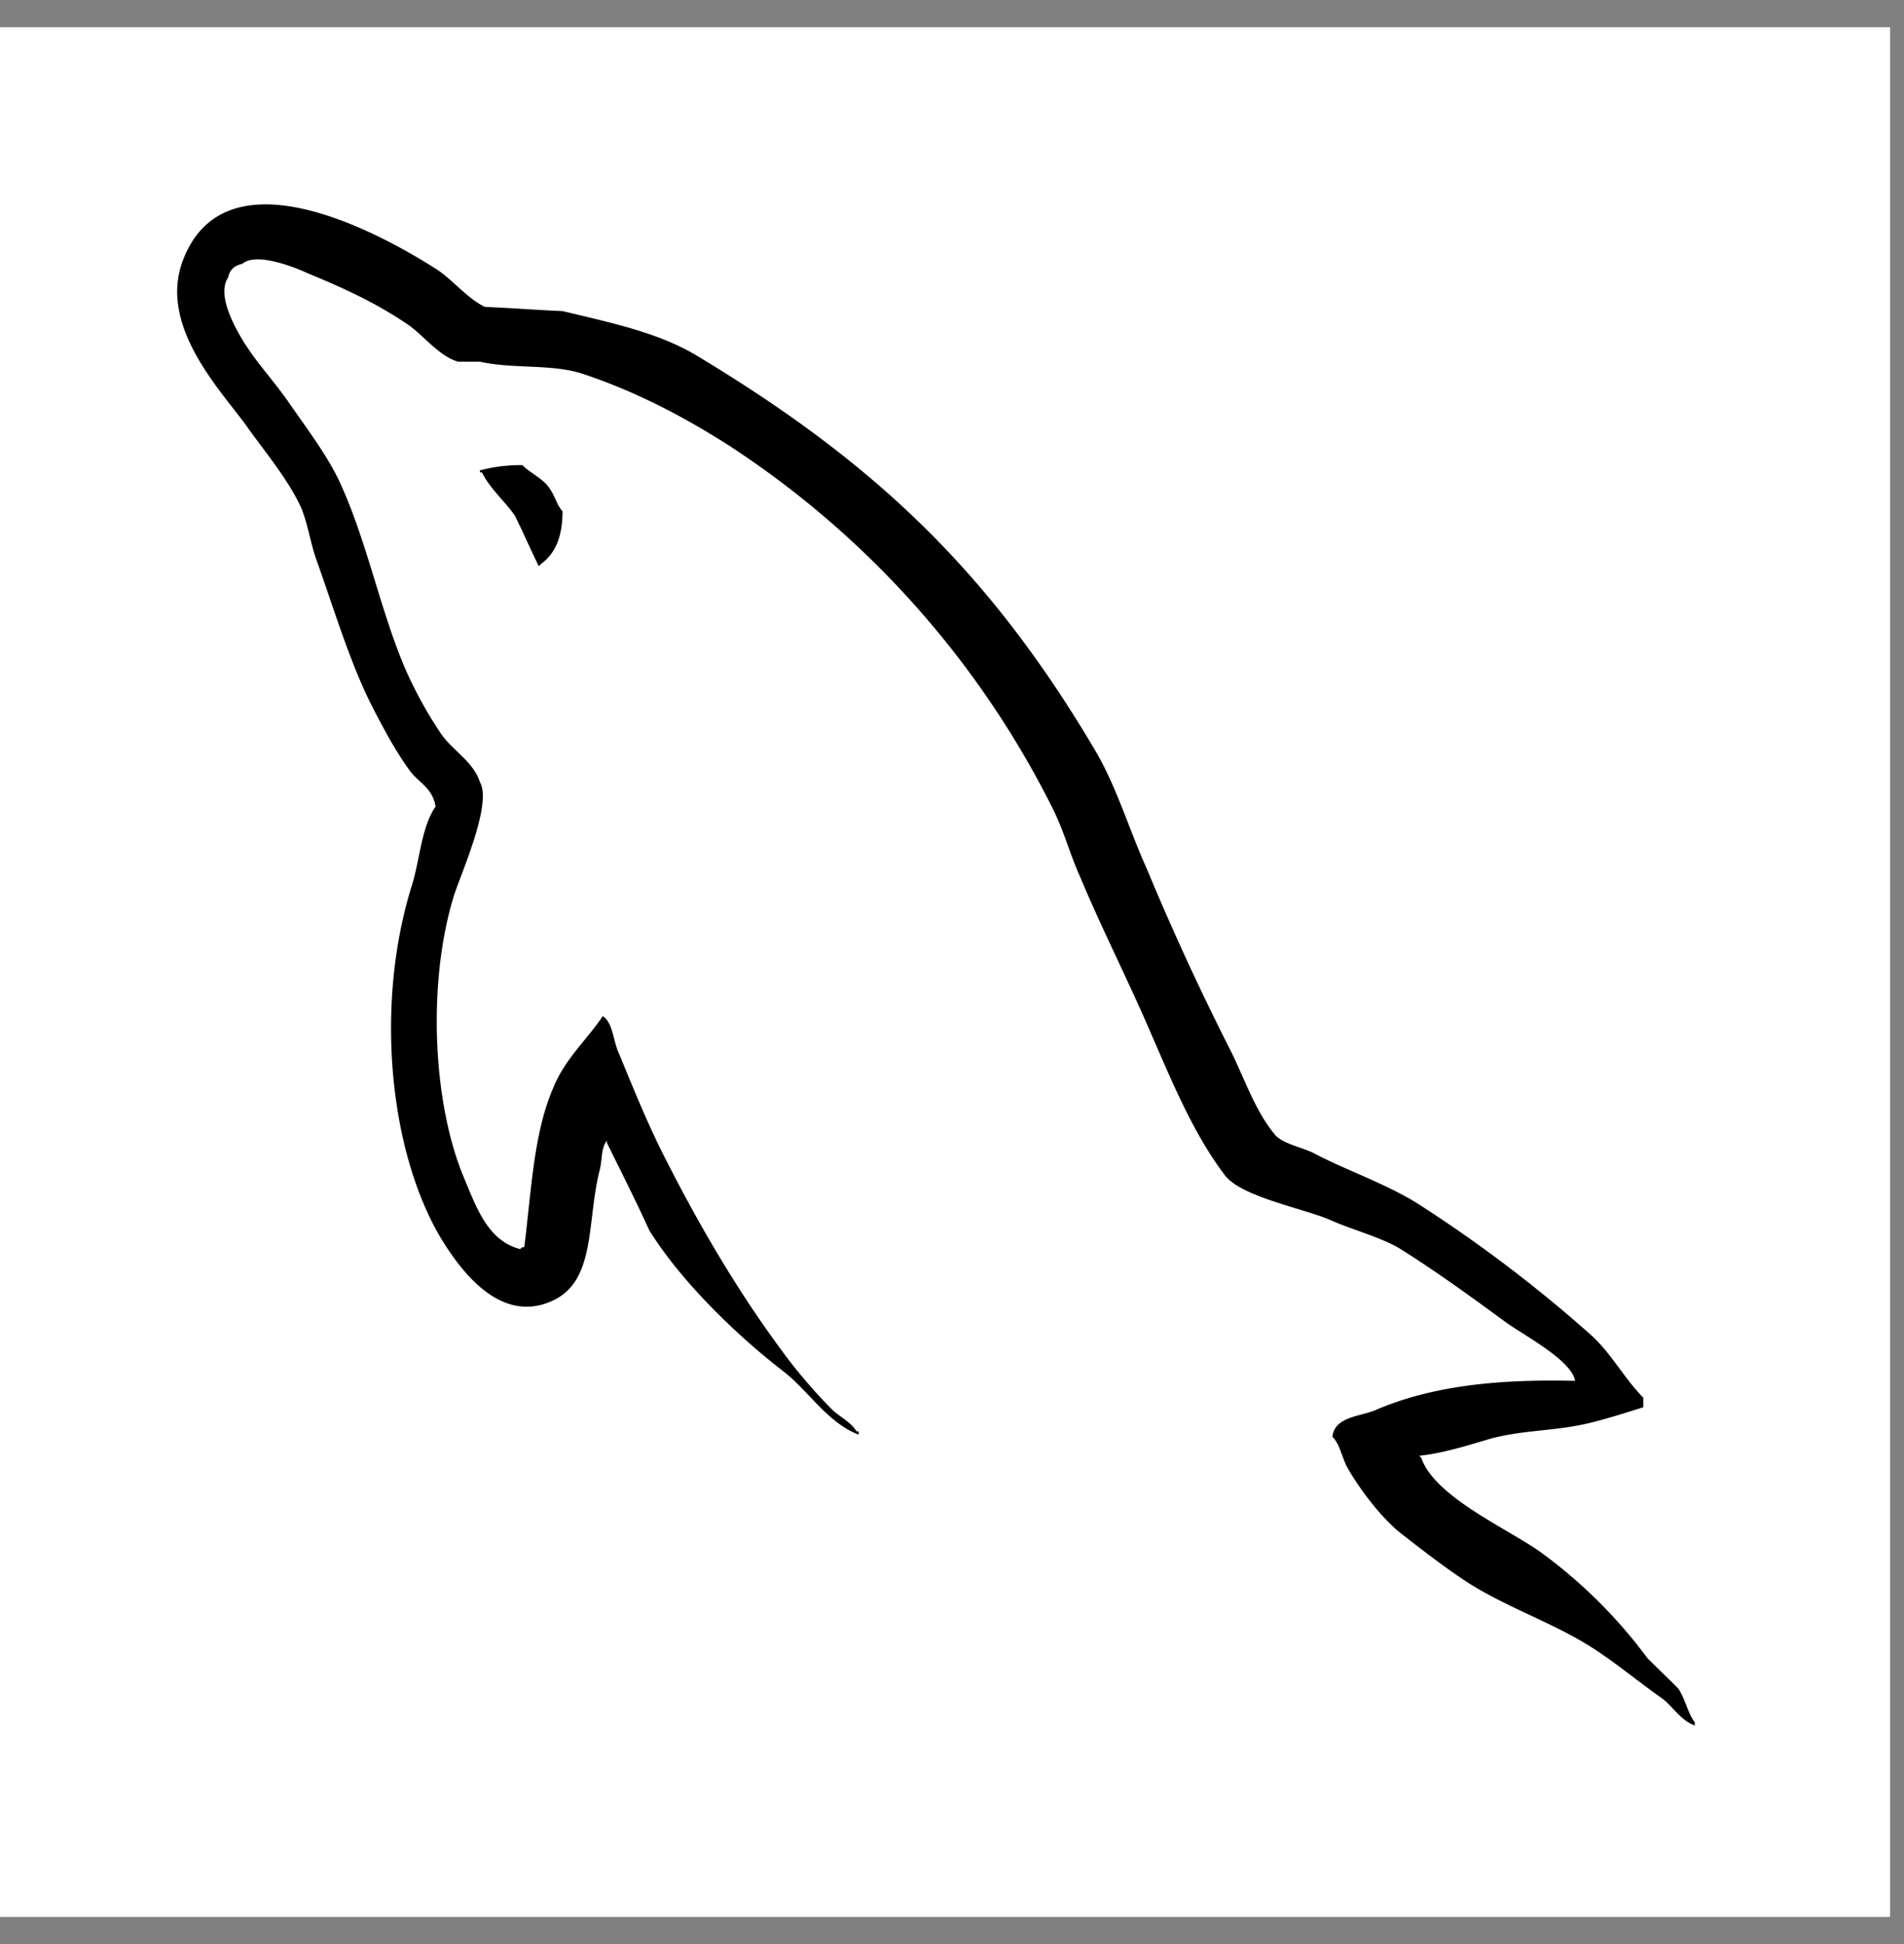
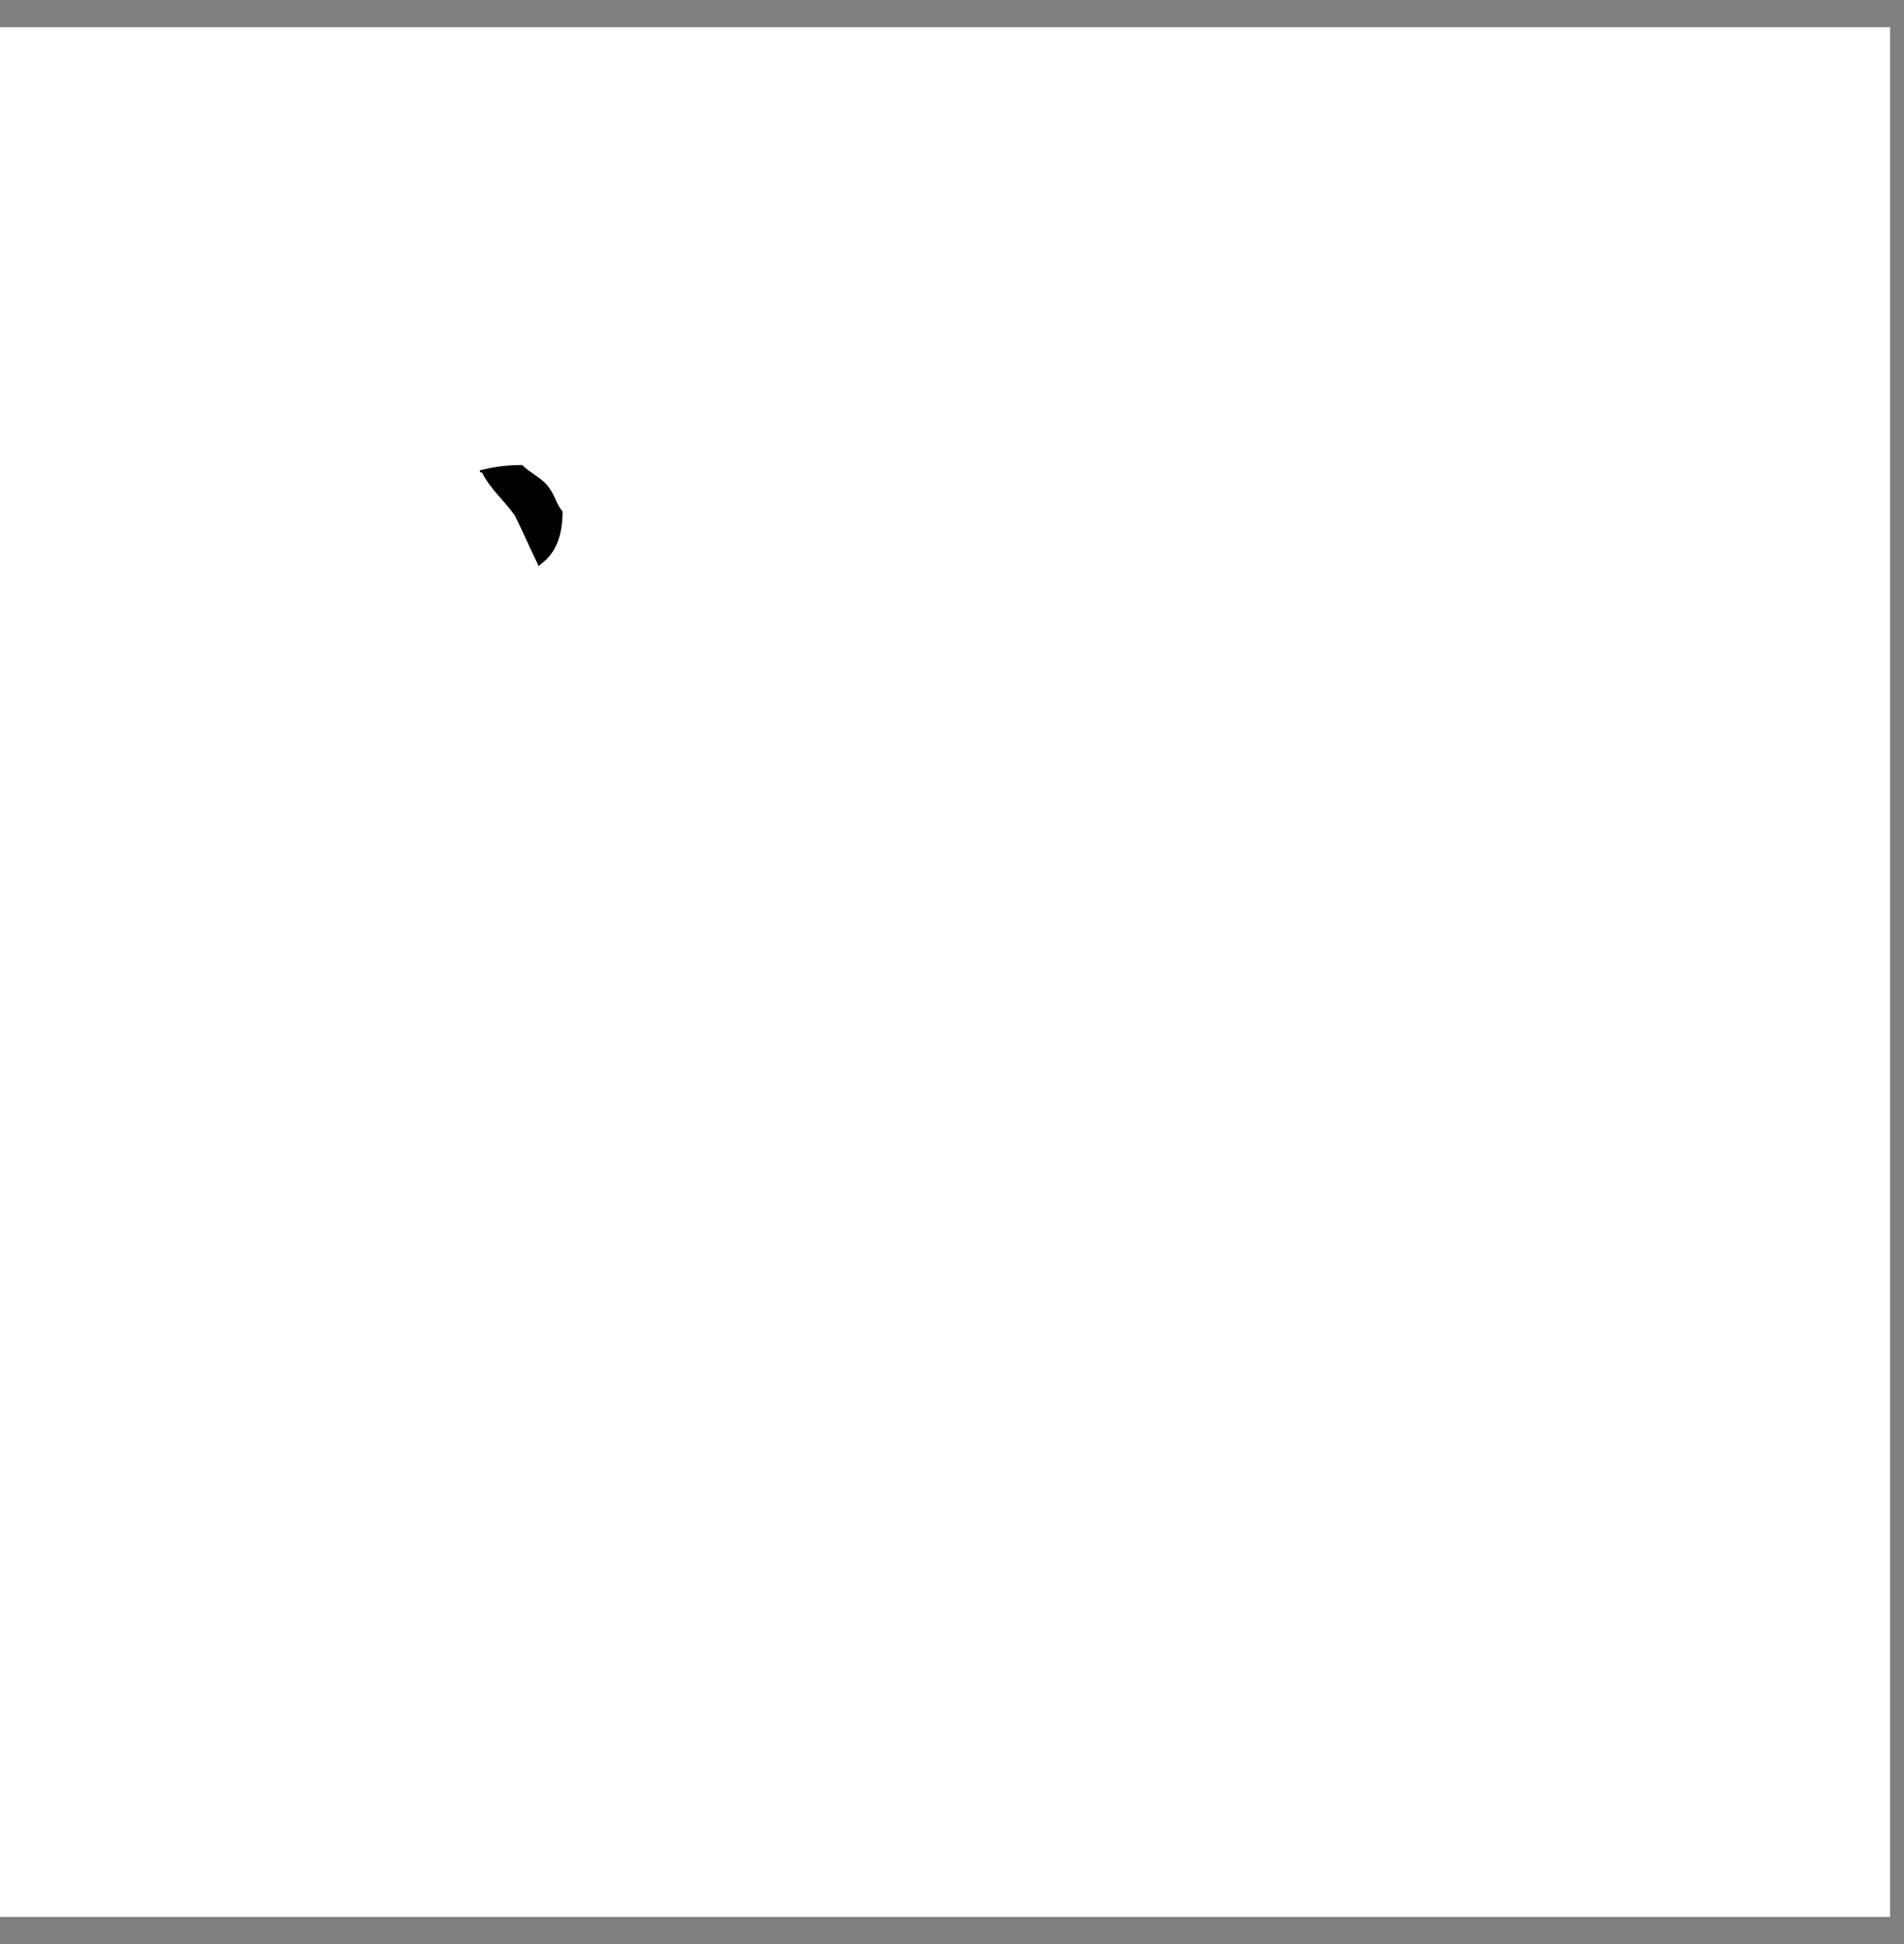
<svg xmlns="http://www.w3.org/2000/svg" width="47" height="48" fill="none">
  <rect width="100%" height="100%" fill="#808080" stroke="none" />
  <path fill="#fff" d="M0 0.672H46.656V47.328H0z" />
  <path fill-rule="evenodd" clip-rule="evenodd" d="M12.891 11.482c-.431 0-.736.053-1.044.13v.052h.05c.206.416.563.705.814 1.068.205.416.384.831.588 1.247.027-.024.05-.051.05-.051.36-.259.537-.677.537-1.302-.154-.182-.178-.364-.306-.546-.153-.26-.485-.39-.689-.598z" fill="#000" />
-   <path fill-rule="evenodd" clip-rule="evenodd" d="M38.88 34.093c-2.04-.051-3.619.155-4.942.728-.383.157-.993.157-1.047.652.206.207.23.545.41.832.306.521.84 1.222 1.325 1.588.534.416 1.07.831 1.632 1.196.992.625 2.113.989 3.08 1.614.563.364 1.12.831 1.683 1.223.28.208.457.547.815.675v-.078c-.18-.234-.23-.57-.408-.833-.253-.259-.508-.494-.764-.754a12.253 12.253 0 0 0-2.65-2.626c-.815-.575-2.6-1.356-2.93-2.315l-.052-.054c.56-.052 1.226-.261 1.758-.42.866-.232 1.656-.179 2.548-.413.408-.104.816-.235 1.226-.363v-.237c-.461-.466-.791-1.092-1.275-1.534a34.181 34.181 0 0 0-4.205-3.201c-.791-.52-1.81-.857-2.65-1.3-.306-.157-.813-.235-.993-.496-.46-.571-.715-1.326-1.046-2.003a65.127 65.127 0 0 1-2.088-4.528c-.458-1.015-.74-2.028-1.3-2.965-2.624-4.426-5.478-7.104-9.86-9.732-.943-.548-2.064-.781-3.26-1.068-.639-.027-1.275-.078-1.912-.103-.408-.183-.816-.678-1.172-.912C9.35 5.73 5.605 3.701 4.534 6.38c-.687 1.693 1.02 3.358 1.607 4.216.433.599.994 1.276 1.297 1.95.179.443.23.912.41 1.38.407 1.146.789 2.422 1.324 3.488.28.547.585 1.12.942 1.612.205.287.561.416.638.886-.355.52-.383 1.3-.586 1.952-.919 2.94-.562 6.583.738 8.741.406.652 1.376 2.082 2.676 1.535 1.146-.467.893-1.95 1.223-3.251.076-.313.025-.52.177-.728v.053c.357.726.714 1.428 1.046 2.159.79 1.273 2.164 2.6 3.312 3.485.61.47 1.094 1.275 1.858 1.562v-.078h-.049c-.153-.234-.382-.34-.586-.52a12.795 12.795 0 0 1-1.325-1.561c-1.07-1.456-2.014-3.072-2.853-4.737-.41-.808-.765-1.692-1.097-2.497-.152-.312-.152-.781-.407-.938-.384.572-.942 1.067-1.222 1.769-.485 1.12-.535 2.499-.715 3.93-.101.027-.05 0-.101.052-.815-.209-1.095-1.067-1.401-1.793-.765-1.85-.893-4.816-.23-6.95.178-.545.945-2.263.637-2.784-.154-.496-.663-.78-.943-1.171a10.37 10.37 0 0 1-.916-1.665c-.613-1.457-.92-3.07-1.58-4.527-.306-.678-.842-1.381-1.273-2.004-.485-.703-1.02-1.197-1.403-2.03-.127-.285-.305-.755-.101-1.066.049-.208.153-.286.357-.34.33-.286 1.273.079 1.603.235.945.39 1.733.755 2.523 1.3.357.262.74.756 1.196.886h.537c.815.181 1.732.052 2.498.286 1.349.442 2.572 1.092 3.668 1.795a22.918 22.918 0 0 1 7.948 8.9c.306.598.434 1.145.715 1.768.535 1.278 1.198 2.578 1.732 3.826.534 1.224 1.046 2.471 1.811 3.488.38.545 1.91.83 2.598 1.118.509.234 1.299.442 1.758.728.866.545 1.732 1.17 2.547 1.77.407.312 1.68.962 1.758 1.483z" fill="#000" />
</svg>